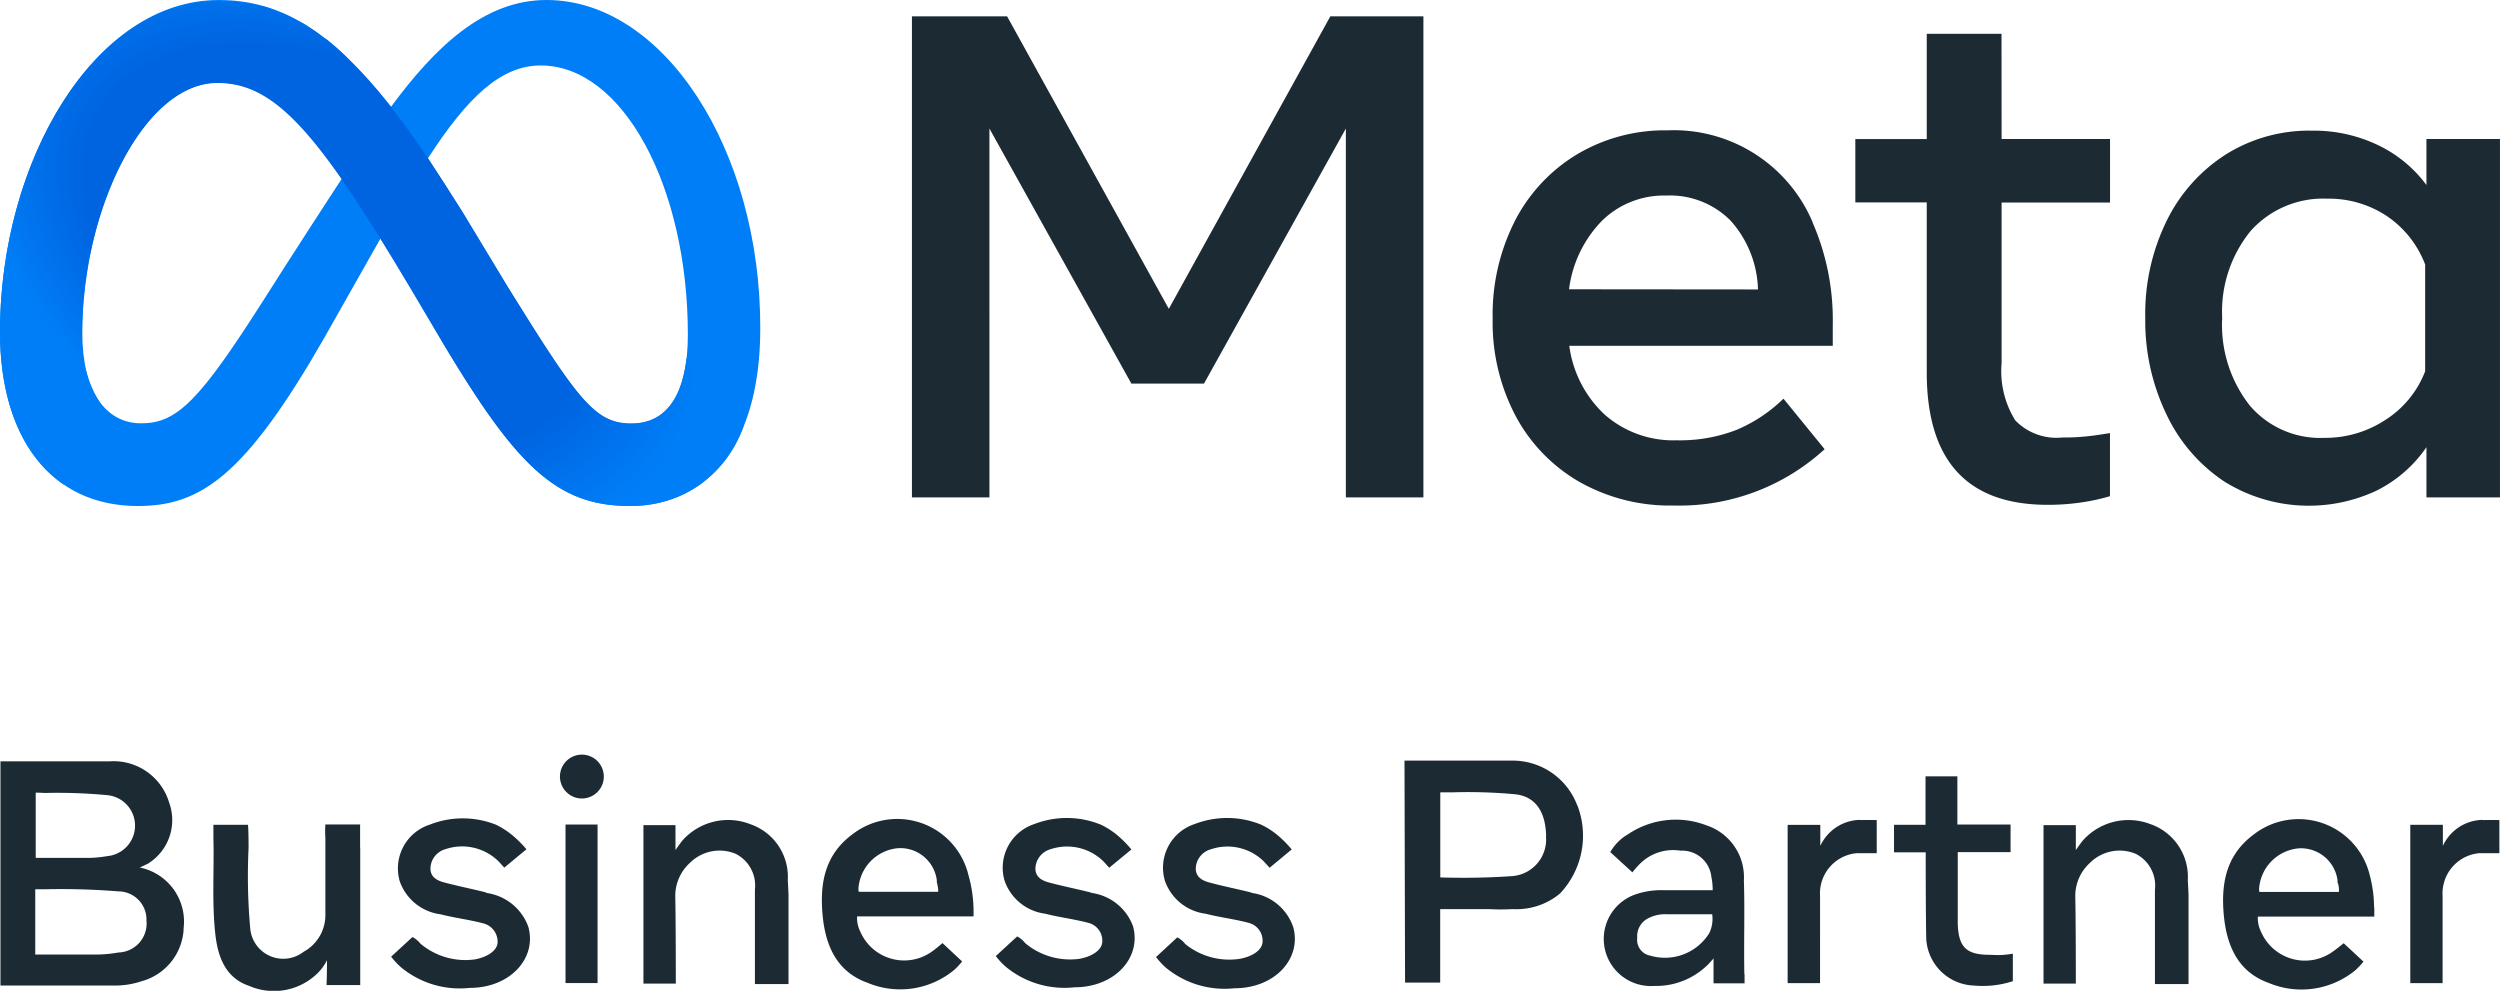
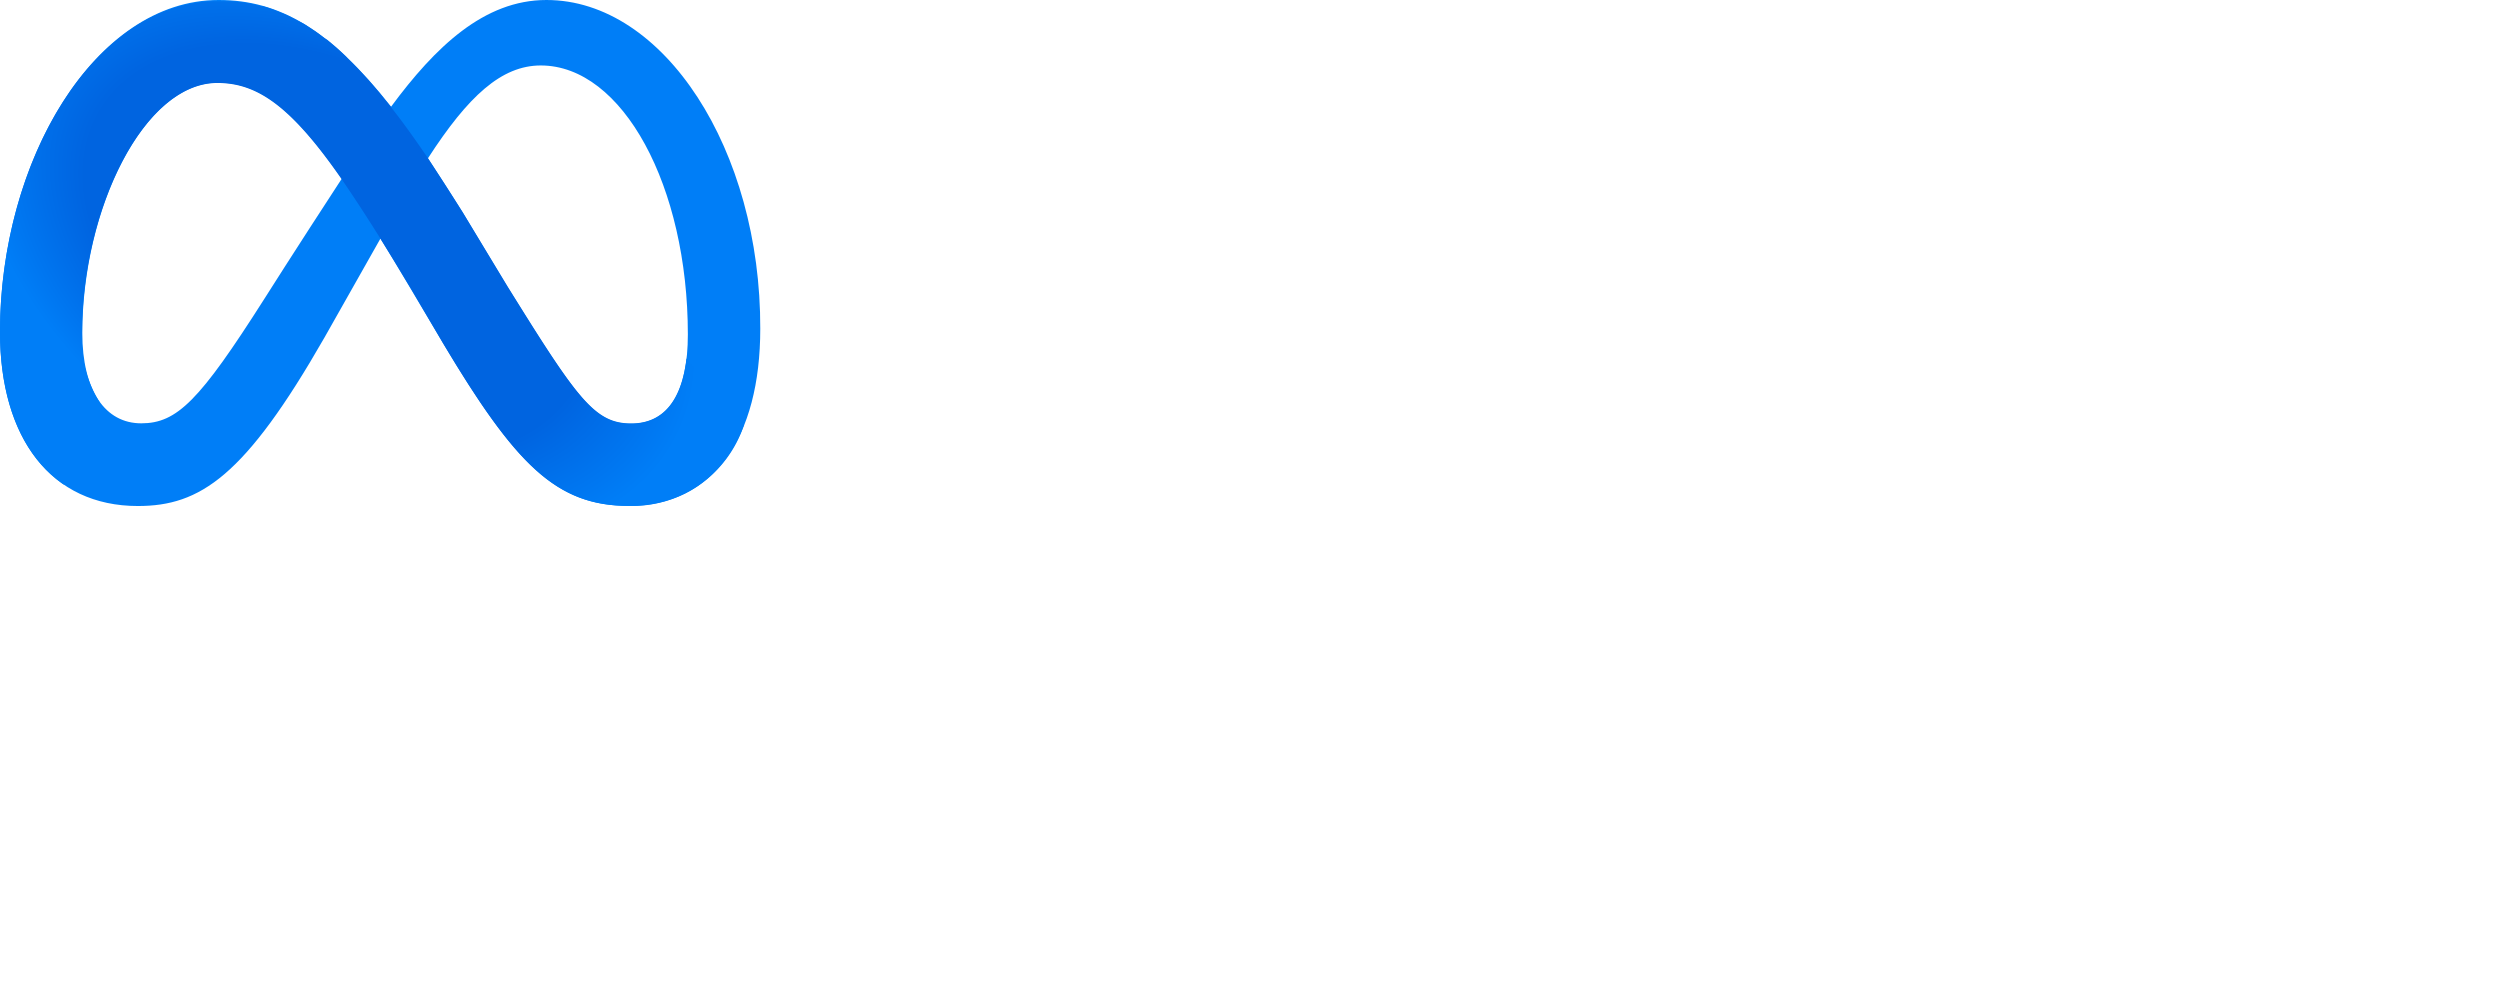
<svg xmlns="http://www.w3.org/2000/svg" width="140" height="55.484" viewBox="0 0 140 55.484">
  <defs>
    <radialGradient id="a" cx="0.452" cy="0.492" r="0.82" gradientTransform="matrix(0.59, 0.495, -0.217, 0.561, 0.293, -0.006)" gradientUnits="objectBoundingBox">
      <stop offset="0" stop-color="#0064e0" />
      <stop offset="0.66" stop-color="#0064e0" />
      <stop offset="0.94" stop-color="#007ef7" />
    </radialGradient>
  </defs>
  <g transform="translate(-256.28 -926.069)">
-     <path d="M39.018,92.306v8.876H37.223V92.306Zm8.608,0a3.422,3.422,0,0,0-3.871.911c-.067.077-.374.515-.374.515V92.337H41.586v8.876H43.4s0-3.5-.031-4.883a2.505,2.505,0,0,1,.815-1.873,2.352,2.352,0,0,1,2.563-.515,1.992,1.992,0,0,1,1.082,2.012v5.285h1.882V96.273s0-.108-.041-.859a3.113,3.113,0,0,0-2.041-3.108ZM15.839,98.151a3.2,3.2,0,0,1-2.353,2.928,4.686,4.686,0,0,1-1.384.242H5.58V88.766h6.111a3.244,3.244,0,0,1,3.332,2.3,2.868,2.868,0,0,1-1.179,3.427l-.461.221a2.755,2.755,0,0,1,.61.19,3.089,3.089,0,0,1,1.841,3.231ZM7.554,90.52v3.653H10.62a7.423,7.423,0,0,0,.948-.1,1.714,1.714,0,0,0,0-3.412,29.542,29.542,0,0,0-3.507-.123C7.672,90.515,7.554,90.52,7.554,90.52Zm6.2,7.2a1.577,1.577,0,0,0-1.569-1.672,40.029,40.029,0,0,0-4.1-.118H7.528v3.653h3.589a7.646,7.646,0,0,0,1.077-.113,1.624,1.624,0,0,0,1.564-1.765Zm11.966-4.117v-1.3H23.775a5.846,5.846,0,0,0,0,.777v4.24a2.343,2.343,0,0,1-1.225,2.115,1.856,1.856,0,0,1-2.984-1.322,32.96,32.96,0,0,1-.092-4.492c0-1.029-.031-1.3-.031-1.3H17.505v.736c.046,1.775-.087,3.551.1,5.326.138,1.3.554,2.5,1.892,2.954a3.494,3.494,0,0,0,3.82-.684,2.727,2.727,0,0,0,.549-.751c0,.885-.026,1.394-.026,1.394h1.887V93.582ZM38.136,88.39a1.228,1.228,0,1,0,.872.36,1.233,1.233,0,0,0-.872-.36Zm-5.363,7.718c-.784-.2-1.579-.355-2.363-.566-.4-.108-.779-.314-.749-.828a1.147,1.147,0,0,1,.836-1.029,2.91,2.91,0,0,1,2.963.669c.113.118.333.365.333.365l1.241-1.029A6.133,6.133,0,0,0,34.357,93a4.541,4.541,0,0,0-1.025-.684,5.043,5.043,0,0,0-3.712-.005,2.575,2.575,0,0,0-1.676,3.185,2.8,2.8,0,0,0,2.287,1.837c.8.206,1.62.3,2.42.515a1.059,1.059,0,0,1,.769,1.029c0,.515-.636.87-1.292.983a3.907,3.907,0,0,1-3.025-.88,1.426,1.426,0,0,0-.451-.376l-1.195,1.1a4.007,4.007,0,0,0,.574.612,5.154,5.154,0,0,0,3.825,1.137c2.287,0,3.779-1.683,3.281-3.432a2.917,2.917,0,0,0-2.363-1.888Zm27.3.828v.515H53.552a1.667,1.667,0,0,0,.169.828,2.676,2.676,0,0,0,4.1,1.081c.195-.139.513-.417.513-.417l1.1,1.029a4.11,4.11,0,0,1-.436.468,4.739,4.739,0,0,1-4.865.726c-1.707-.612-2.348-2.058-2.512-3.767-.169-1.811.123-3.4,1.671-4.549a4.1,4.1,0,0,1,6.5,2.305,7.394,7.394,0,0,1,.277,1.78Zm-2.051-1.456a2.062,2.062,0,0,0-2.158-1.852,2.439,2.439,0,0,0-2.215,2.058c-.051.3,0,.386,0,.386h4.44s.041-.1-.082-.576ZM116.982,99.6c-1.312,0-1.759-.422-1.794-1.765V93.85h2.958V92.306h-2.979v-2.7h-1.784v2.712h-1.764v1.544h1.774s0,3.6.031,4.852a2.773,2.773,0,0,0,2.692,2.609,5.375,5.375,0,0,0,2.158-.247V99.535a4.389,4.389,0,0,1-.964.077Zm21.533-2.655v.515h-6.521a1.667,1.667,0,0,0,.169.828,2.676,2.676,0,0,0,4.1,1.081c.195-.139.538-.417.538-.417l1.107,1.029a4.66,4.66,0,0,1-.436.468,4.749,4.749,0,0,1-4.871.726c-1.707-.612-2.343-2.058-2.512-3.767-.169-1.811.128-3.4,1.677-4.549a4.1,4.1,0,0,1,6.5,2.305,7.145,7.145,0,0,1,.236,1.775Zm-2.051-1.456a2.069,2.069,0,0,0-2.158-1.852,2.439,2.439,0,0,0-2.22,2.058c-.051.3,0,.386,0,.386h4.445a1.182,1.182,0,0,0-.092-.581Zm-10.418-3.18a3.422,3.422,0,0,0-3.871.911c-.067.077-.374.515-.374.515V92.337h-1.81v8.876h1.81s0-3.5-.031-4.883a2.5,2.5,0,0,1,.815-1.873,2.352,2.352,0,0,1,2.563-.515,1.992,1.992,0,0,1,1.082,2.012v5.285h1.882V96.273s0-.113-.041-.859A3.124,3.124,0,0,0,126.046,92.306ZM66.651,96.114c-.784-.2-1.579-.355-2.363-.566-.4-.108-.774-.314-.749-.828a1.157,1.157,0,0,1,.836-1.029,2.91,2.91,0,0,1,2.963.669c.113.118.333.365.333.365L68.912,93.7A6.133,6.133,0,0,0,68.236,93a4.429,4.429,0,0,0-1.025-.684,5.043,5.043,0,0,0-3.727-.041,2.575,2.575,0,0,0-1.671,3.185A2.785,2.785,0,0,0,64.093,97.3c.8.206,1.62.3,2.425.515a1.029,1.029,0,0,1,.764,1.029c0,.515-.631.87-1.292.983a3.912,3.912,0,0,1-3.025-.88,1.36,1.36,0,0,0-.451-.376l-1.195,1.1a4.007,4.007,0,0,0,.574.612,5.16,5.16,0,0,0,3.83,1.137c2.281,0,3.773-1.683,3.276-3.432a2.894,2.894,0,0,0-2.348-1.858Zm77.929-4.07a2.5,2.5,0,0,0-2.225,1.456V92.321H140.53v8.866h1.81V96.309a2.262,2.262,0,0,1,2.051-2.4h1.128V92.054s-.446-.005-.928,0Zm-34.863,0a2.5,2.5,0,0,0-2.225,1.456c0-.875,0-1.178,0-1.178h-1.83v8.866h1.815V96.309a2.262,2.262,0,0,1,2.051-2.4h1.123V92.054s-.456-.005-.938,0Zm-15.832-.818a4.716,4.716,0,0,1-.969,4.94,3.805,3.805,0,0,1-2.651.875,11.752,11.752,0,0,1-1.333,0H86.205v4.117H84.237l-.031-12.432h5.968a3.861,3.861,0,0,1,3.707,2.511Zm-1.748,1.724c-.026-1.25-.513-2.192-1.7-2.336a28.376,28.376,0,0,0-3.5-.113H86.21v4.765a40.016,40.016,0,0,0,4.019-.072,2.056,2.056,0,0,0,1.9-2.233Zm-16.5,3.165c-.79-.2-1.584-.355-2.364-.566-.4-.108-.779-.314-.754-.828a1.152,1.152,0,0,1,.841-1.029,2.9,2.9,0,0,1,2.958.669c.113.118.333.365.333.365L77.89,93.7A6.131,6.131,0,0,0,77.213,93a4.428,4.428,0,0,0-1.025-.684,5.043,5.043,0,0,0-3.727-.041,2.575,2.575,0,0,0-1.671,3.185A2.785,2.785,0,0,0,73.07,97.3c.8.206,1.625.3,2.425.515a1.029,1.029,0,0,1,.764,1.029c0,.515-.631.87-1.287.983A3.917,3.917,0,0,1,71.932,99a1.36,1.36,0,0,0-.451-.376l-1.189,1.1a4.11,4.11,0,0,0,.569.612,5.16,5.16,0,0,0,3.83,1.137c2.281,0,3.773-1.683,3.281-3.432a2.863,2.863,0,0,0-2.343-1.909Zm27.613,4.569v.515h-1.738V99.8a4.126,4.126,0,0,1-3.327,1.544,2.639,2.639,0,0,1-1.118-5.1,4.415,4.415,0,0,1,1.635-.262h2.763a3.584,3.584,0,0,0-.072-.731,1.648,1.648,0,0,0-1.733-1.482,2.629,2.629,0,0,0-2.235.7,4.866,4.866,0,0,0-.456.515L95.731,93.85a2.63,2.63,0,0,1,.974-.988,4.784,4.784,0,0,1,4.4-.515,3.057,3.057,0,0,1,2.107,3.087c.056,1.744-.01,3.5.026,5.259Zm-1.8-3.355H98.879a2.044,2.044,0,0,0-1.025.226,1.117,1.117,0,0,0-.615,1.091.9.9,0,0,0,.723,1,2.924,2.924,0,0,0,3.312-1.261,1.838,1.838,0,0,0,.164-1.045Z" transform="translate(250.726 879.938)" fill="#1c2b33" />
-     <path d="M129.2,7.65h5.213V34.588h-4.343V13.933l-7.945,14.284h-4.065l-7.95-14.284V34.588H105.77V7.65H111.1l9.056,16.379Zm27,11.526a13.652,13.652,0,0,1,1.137,5.732V26.1H142.582a6.4,6.4,0,0,0,1.991,3.859,5.81,5.81,0,0,0,4.024,1.431,8.748,8.748,0,0,0,3.345-.581,8.449,8.449,0,0,0,2.635-1.75l2.305,2.83a12.036,12.036,0,0,1-8.444,3.154,10.291,10.291,0,0,1-5.305-1.333,9.308,9.308,0,0,1-3.566-3.7,11.228,11.228,0,0,1-1.276-5.424,11.583,11.583,0,0,1,1.245-5.48,9.314,9.314,0,0,1,3.473-3.725,9.617,9.617,0,0,1,5.074-1.348A8.444,8.444,0,0,1,156.208,19.176Zm-3.051,3.767a6.01,6.01,0,0,0-1.544-3.864h0a4.78,4.78,0,0,0-3.6-1.394,4.95,4.95,0,0,0-3.6,1.42,6.689,6.689,0,0,0-1.837,3.828ZM166.787,8.628H162.6v5.892h-4V18.07h4v9.514q0,7.425,6.782,7.42a12.761,12.761,0,0,0,1.878-.134,11.383,11.383,0,0,0,1.6-.35V30.986c-.458.077-.88.139-1.266.18a11.672,11.672,0,0,1-1.4.067,3.2,3.2,0,0,1-2.635-.957,5.2,5.2,0,0,1-.767-3.211V18.075h6.072V14.519h-6.072ZM194.7,14.519V34.588h-4.117v-2.81a7.384,7.384,0,0,1-2.789,2.429,8.938,8.938,0,0,1-8.542-.515,9.231,9.231,0,0,1-3.221-3.736,12.062,12.062,0,0,1-1.194-5.408,11.835,11.835,0,0,1,1.194-5.439,9.206,9.206,0,0,1,3.293-3.71,8.778,8.778,0,0,1,4.837-1.348,8.305,8.305,0,0,1,3.689.8,7.25,7.25,0,0,1,2.732,2.244V14.519Zm-4.189,13.019v-5.99a5.727,5.727,0,0,0-2.125-2.7,5.851,5.851,0,0,0-3.355-.988,5.444,5.444,0,0,0-4.286,1.8,7.147,7.147,0,0,0-1.6,4.883,7.292,7.292,0,0,0,1.544,4.9,5.187,5.187,0,0,0,4.173,1.811,6.123,6.123,0,0,0,3.458-1.029,5.6,5.6,0,0,0,2.187-2.691Z" transform="translate(201.578 919.335)" fill="#1c2b33" />
    <path d="M36.131,5.87c-3.494,0-6.226,2.629-8.7,5.974C24.013,7.517,21.173,5.87,17.772,5.87,10.84,5.87,5.53,14.89,5.53,24.461c0,5.974,2.887,9.746,7.718,9.746,3.489,0,5.995-1.647,10.451-9.432l3.134-5.542c.448.726.916,1.5,1.415,2.336l2.089,3.514c4.07,6.808,6.339,9.118,10.425,9.118,4.719,0,7.343-3.823,7.343-9.921C48.136,14.268,42.707,5.87,36.131,5.87ZM20.308,22.645c-3.6,5.66-4.863,6.931-6.869,6.931s-3.3-1.816-3.3-5.058c0-6.931,3.458-14.022,7.58-14.022,2.228,0,4.117,1.292,6.952,5.377C21.955,20.036,20.308,22.645,20.308,22.645Zm13.636-.715-2.5-4.158c-.684-1.091-1.338-2.1-1.95-3.036,2.249-3.478,4.117-5.2,6.319-5.2C40.4,9.539,44.05,16.3,44.05,24.6c0,3.165-1.029,5-3.185,5C38.833,29.607,37.85,28.218,33.944,21.93Z" transform="translate(250.75 920.199)" fill="#007ef7" style="isolation:isolate" />
    <path d="M43.973,26.011c-.273,2.321-1.286,3.638-3.087,3.638-2.058,0-3.015-1.364-6.921-7.652l-2.516-4.158c-.684-1.091-1.338-2.1-1.95-3.036h0c-.726-1.075-1.415-2.033-2.089-2.887h0c-.417-.515-.823-1.029-1.225-1.472l-.046-.051Q25.562,9.745,25,9.205l-.1-.113q-.262-.252-.515-.479h0c-.175-.154-.355-.3-.515-.437l-.18-.113c-.149-.118-.3-.226-.443-.334l-.093-.062-.515-.34-.129-.077-.422-.216-.123-.067c-.17-.087-.334-.17-.515-.247l-.129-.051L20.905,6.5l-.139-.051c-.17-.062-.345-.118-.515-.165h-.1l-.443-.108-.144-.031-.515-.087h-.067l-.515-.051h-.7C10.84,5.938,5.53,14.958,5.53,24.529c0,4,1.3,7.008,3.6,8.562l1.976-4.631a6.535,6.535,0,0,1-.983-3.854c0-6.931,3.458-14.022,7.58-14.022h0c2.228,0,4.117,1.292,6.952,5.377h0c1.029,1.5,2.223,3.36,3.6,5.66l.314.515,1.765,3.01c4.07,6.813,6.339,9.123,10.425,9.123a6.58,6.58,0,0,0,6.417-4.492Z" transform="translate(250.75 920.132)" fill="url(#a)" />
  </g>
</svg>